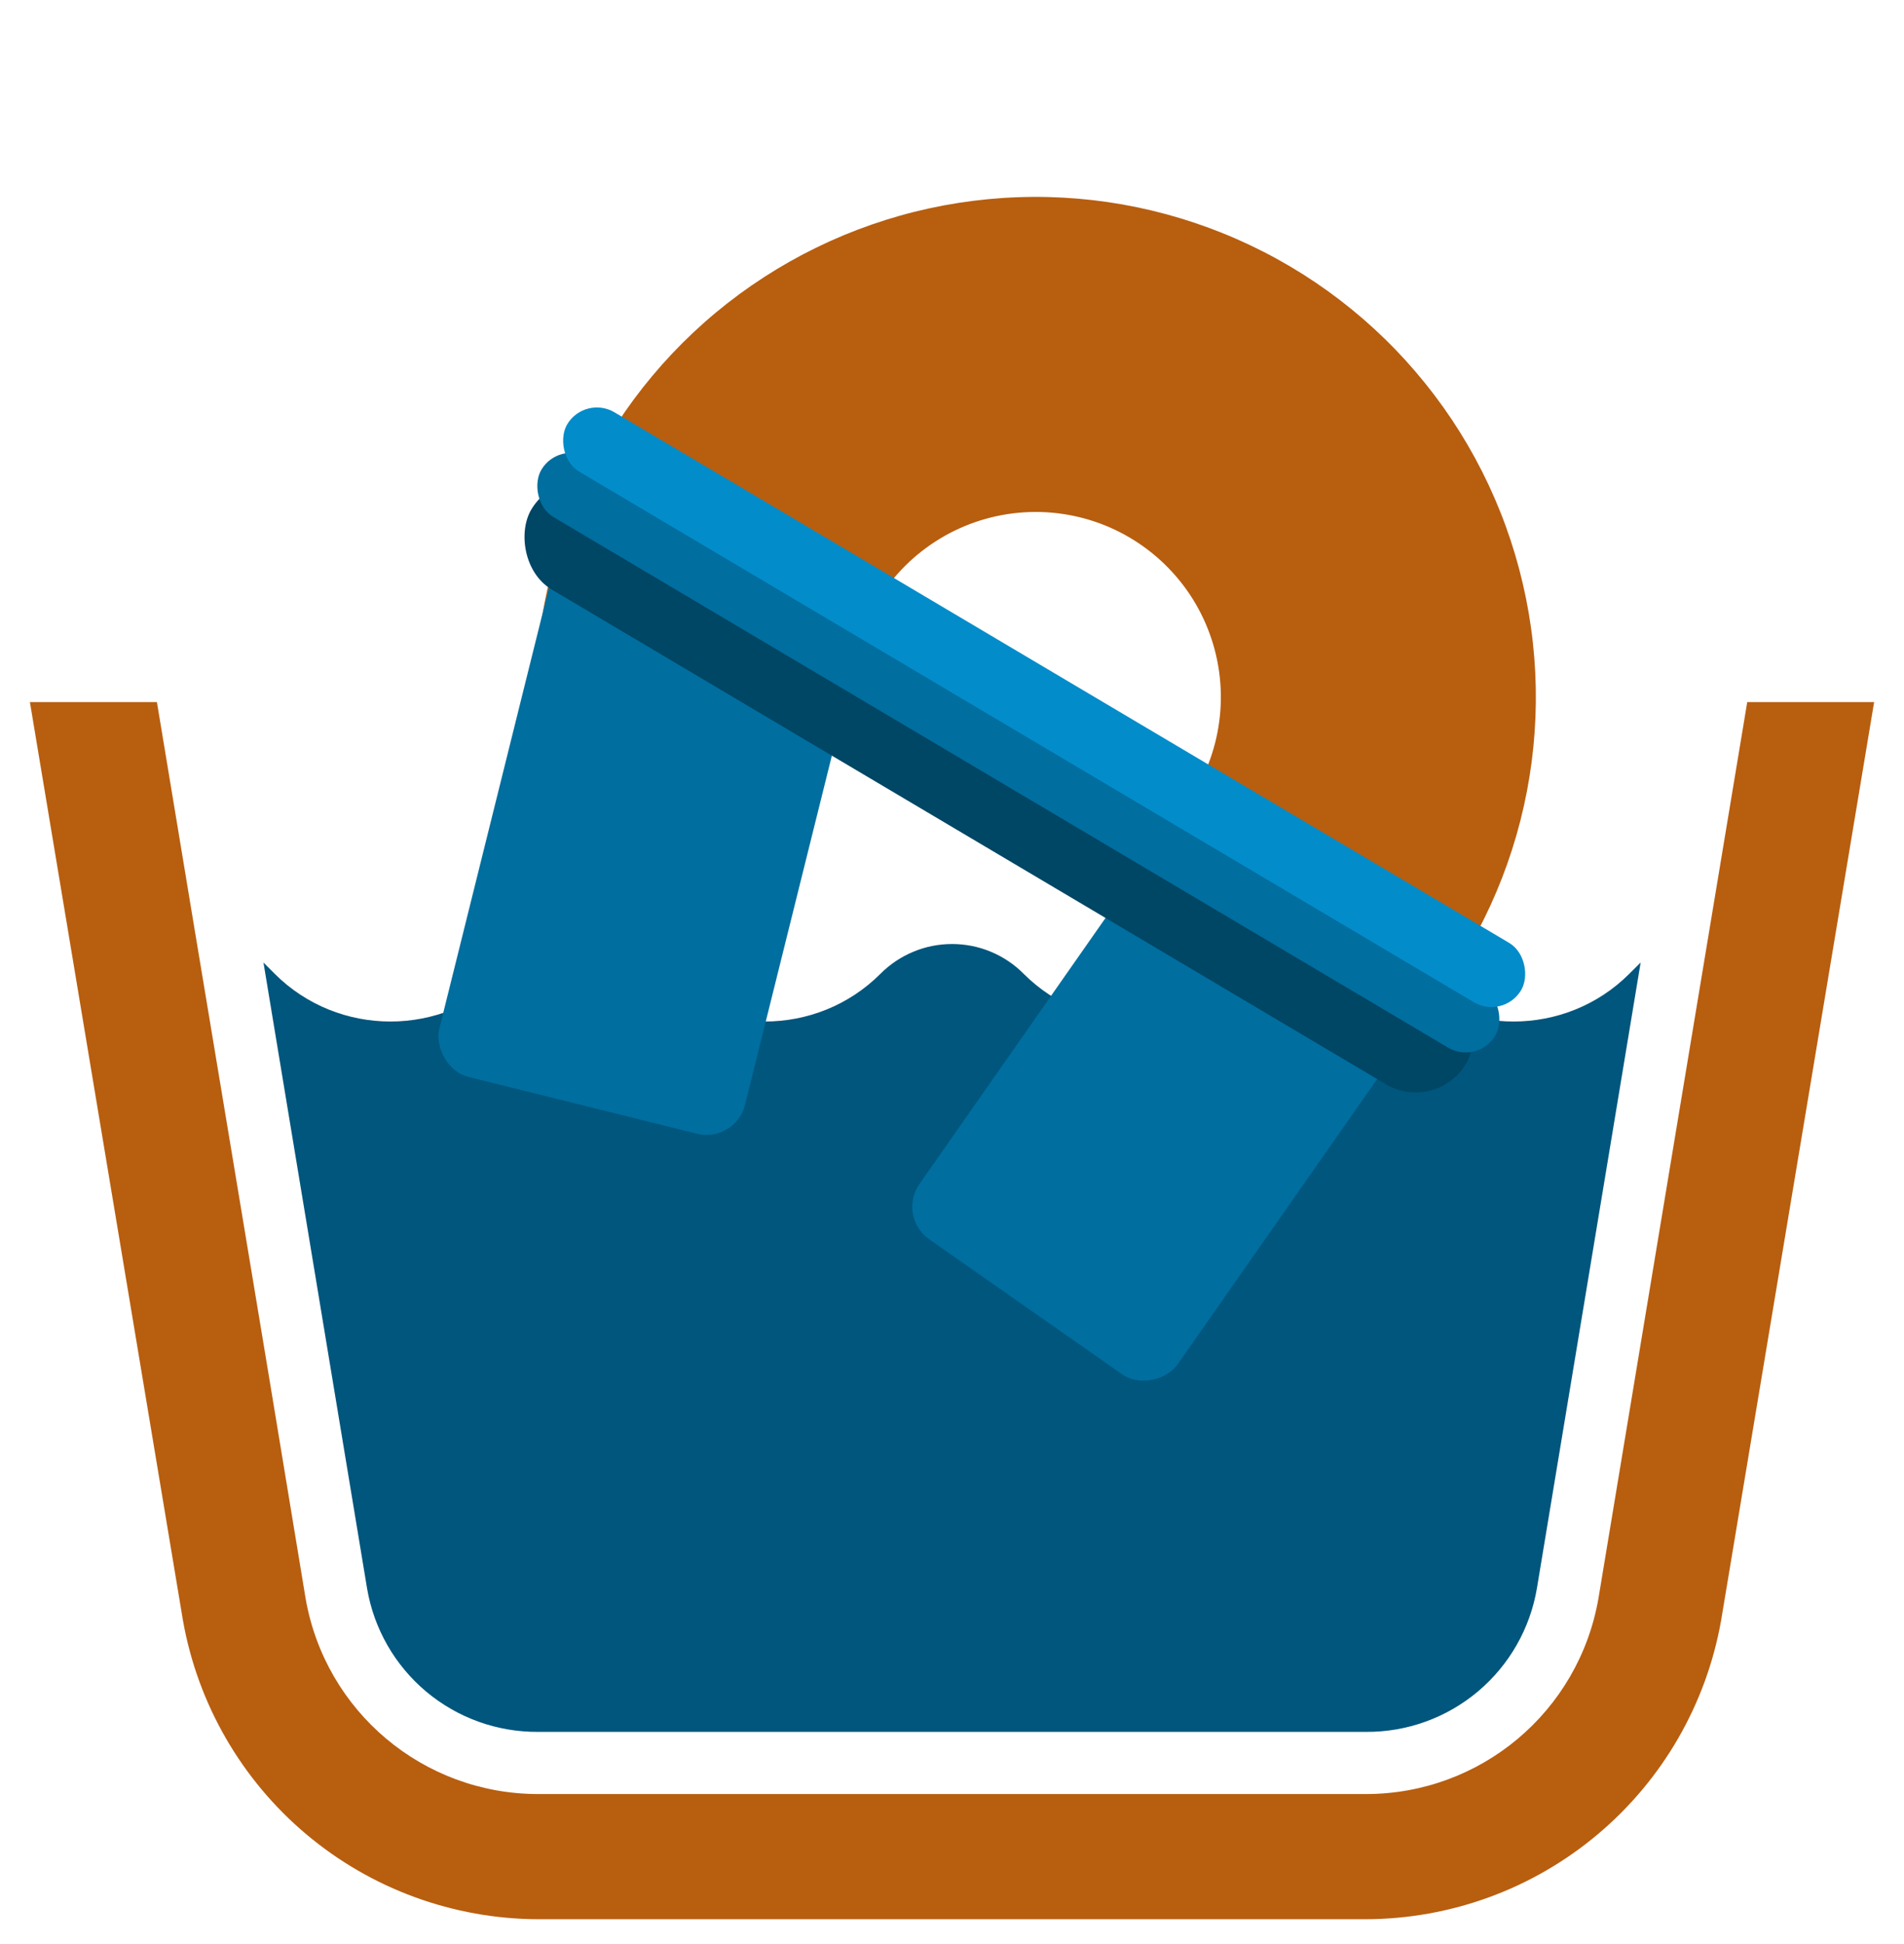
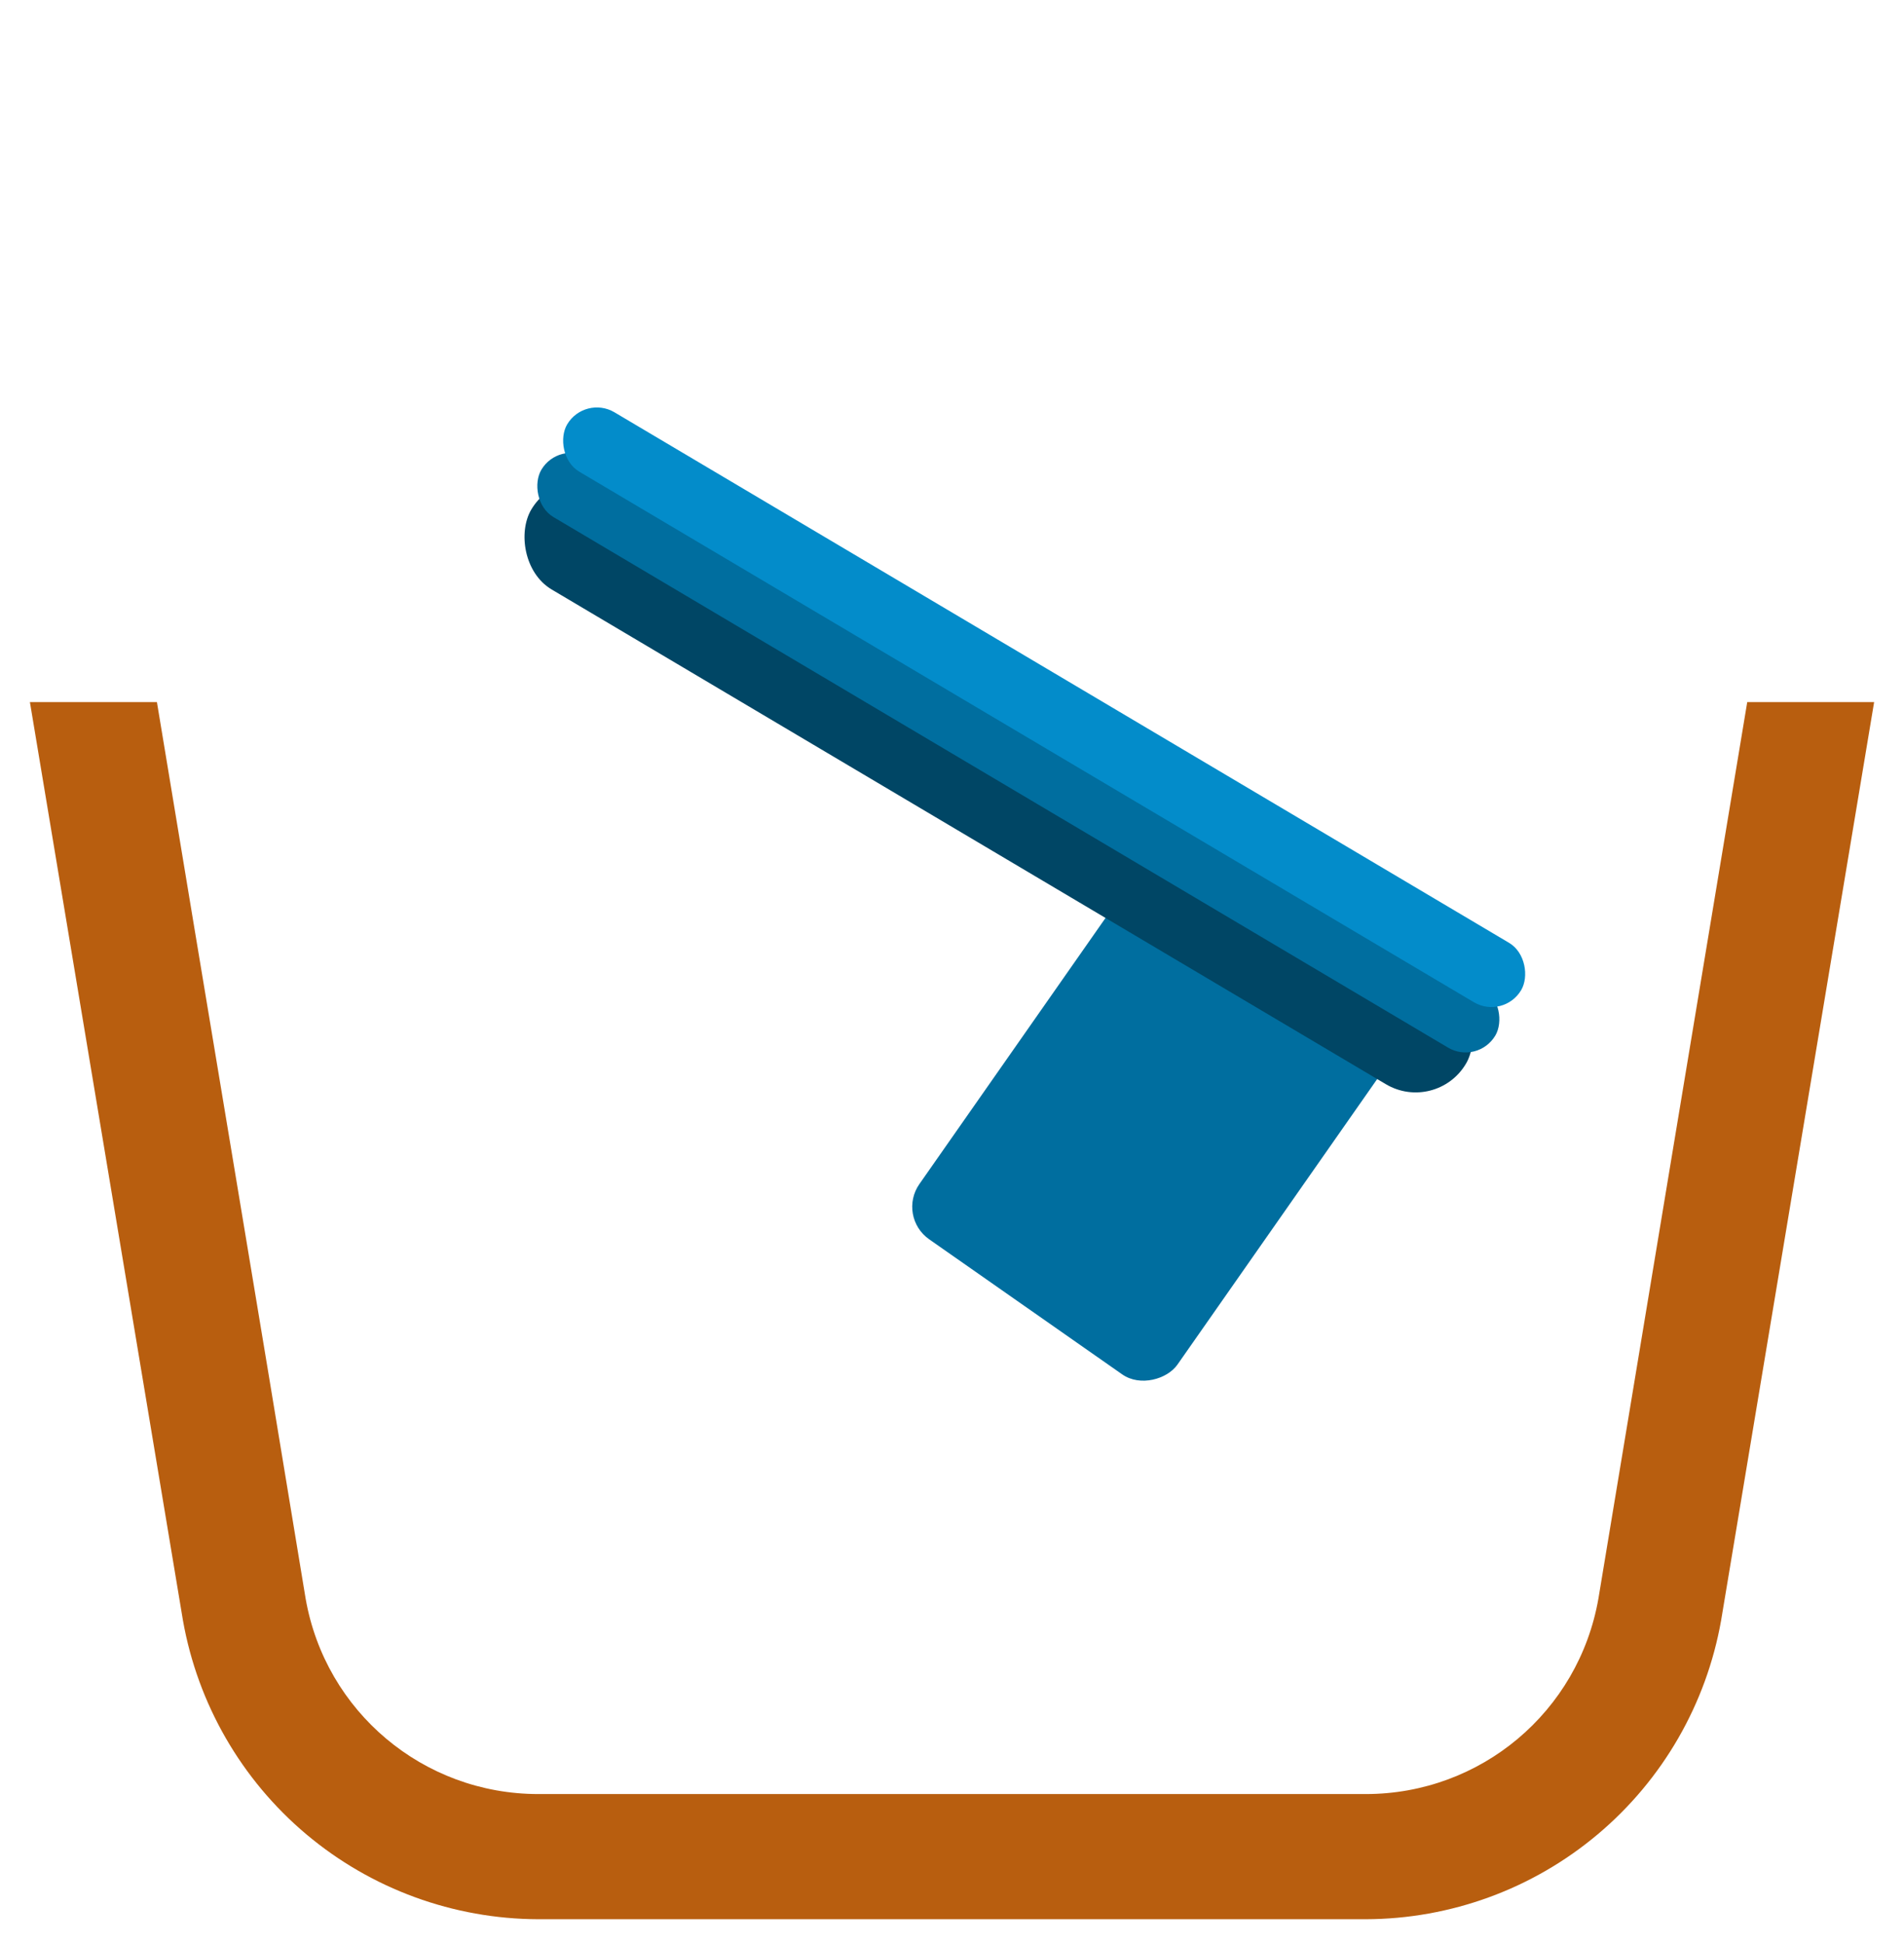
<svg xmlns="http://www.w3.org/2000/svg" fill="none" viewBox="0 0 48 49" height="49" width="48">
-   <path fill="#00567D" d="M14.563 23.794C15.216 23.794 15.866 24.047 16.367 24.545C17.969 26.148 20.593 26.148 22.195 24.545C22.432 24.307 22.714 24.118 23.024 23.989C23.334 23.859 23.666 23.794 24.002 23.794C24.337 23.794 24.67 23.859 24.98 23.989C25.29 24.118 25.571 24.307 25.807 24.545C27.41 26.148 30.03 26.148 31.634 24.545C31.869 24.307 32.15 24.118 32.46 23.989C32.769 23.86 33.101 23.794 33.436 23.794C33.771 23.794 34.103 23.86 34.413 23.989C34.722 24.118 35.003 24.307 35.239 24.545C36.842 26.148 39.471 26.148 41.074 24.545L41.361 24.26L38.747 40.025C38.577 41.044 38.049 41.969 37.258 42.634C36.467 43.299 35.465 43.66 34.432 43.652H13.568C12.537 43.66 11.535 43.3 10.744 42.637C9.953 41.973 9.424 41.049 9.253 40.031L6.642 24.26L6.926 24.545C8.529 26.148 11.158 26.148 12.761 24.545C12.998 24.308 13.277 24.119 13.588 23.99C13.896 23.861 14.228 23.795 14.563 23.794Z" />
-   <path fill="#B85E0F" d="M35.517 25.968C36.864 24.459 37.828 22.648 38.328 20.688C38.828 18.728 38.849 16.677 38.389 14.707C37.93 12.737 37.004 10.907 35.688 9.371C34.373 7.834 32.707 6.637 30.831 5.88C28.956 5.122 26.926 4.827 24.912 5.02C22.899 5.212 20.961 5.886 19.263 6.984C17.564 8.083 16.155 9.574 15.155 11.331C14.154 13.089 13.59 15.062 13.512 17.083L21.447 17.39C21.476 16.642 21.685 15.912 22.055 15.261C22.426 14.611 22.947 14.059 23.576 13.652C24.204 13.246 24.922 12.996 25.667 12.925C26.412 12.854 27.164 12.963 27.858 13.243C28.552 13.524 29.169 13.967 29.656 14.536C30.143 15.104 30.486 15.782 30.656 16.511C30.826 17.24 30.818 17.999 30.633 18.725C30.448 19.45 30.091 20.12 29.592 20.679L35.517 25.968Z" />
-   <rect fill="#006E9F" transform="rotate(13.964 14.115 13.703)" rx="1" height="13.6" width="7.943" y="13.703" x="14.115" />
  <rect fill="#006E9F" transform="matrix(-0.819 -0.573 -0.573 0.819 36.903 24.076)" rx="1" height="13.6" width="7.943" />
  <rect fill="#004665" transform="rotate(30.665 14.145 11.576)" rx="1.472" height="2.944" width="27.392" y="11.576" x="14.145" />
  <rect fill="#006E9F" transform="rotate(30.665 14.091 11.092)" rx="0.87" height="1.74" width="27.96" y="11.092" x="14.091" />
  <rect fill="#038CCA" transform="rotate(30.665 14.742 9.948)" rx="0.87" height="1.74" width="27.96" y="9.948" x="14.742" />
  <path fill="#B85E0F" d="M0.754 17.696H3.956C5.2 25.228 6.467 32.757 7.705 40.293C8.203 43.144 10.672 45.219 13.569 45.219H34.432C37.331 45.219 39.797 43.144 40.296 40.293C41.543 32.76 42.798 25.228 44.048 17.696H47.247L43.389 40.845C43.016 42.951 41.915 44.859 40.277 46.235C38.64 47.612 36.571 48.368 34.432 48.374H13.569C11.43 48.368 9.36 47.611 7.723 46.234C6.086 44.857 4.985 42.948 4.612 40.842L0.754 17.696Z" />
</svg>